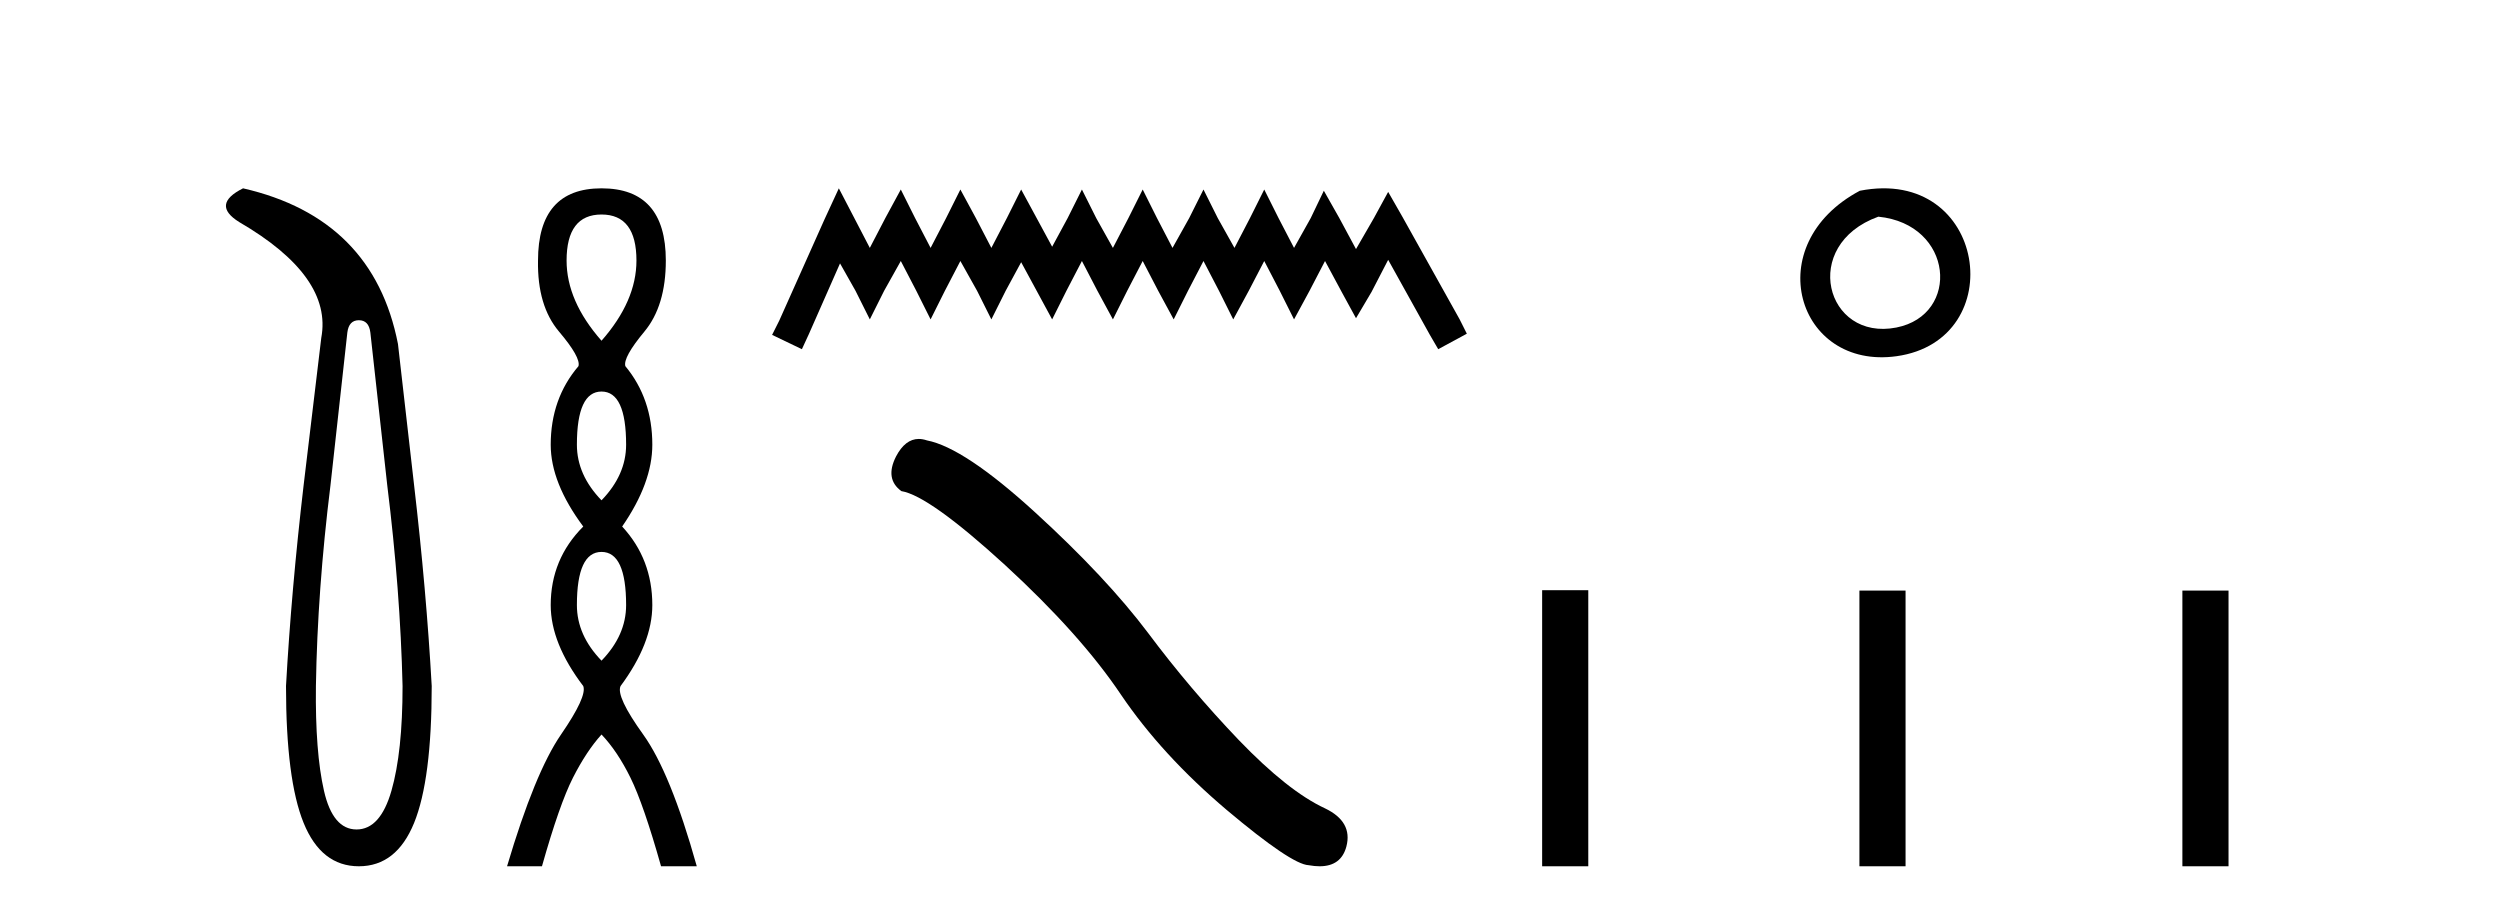
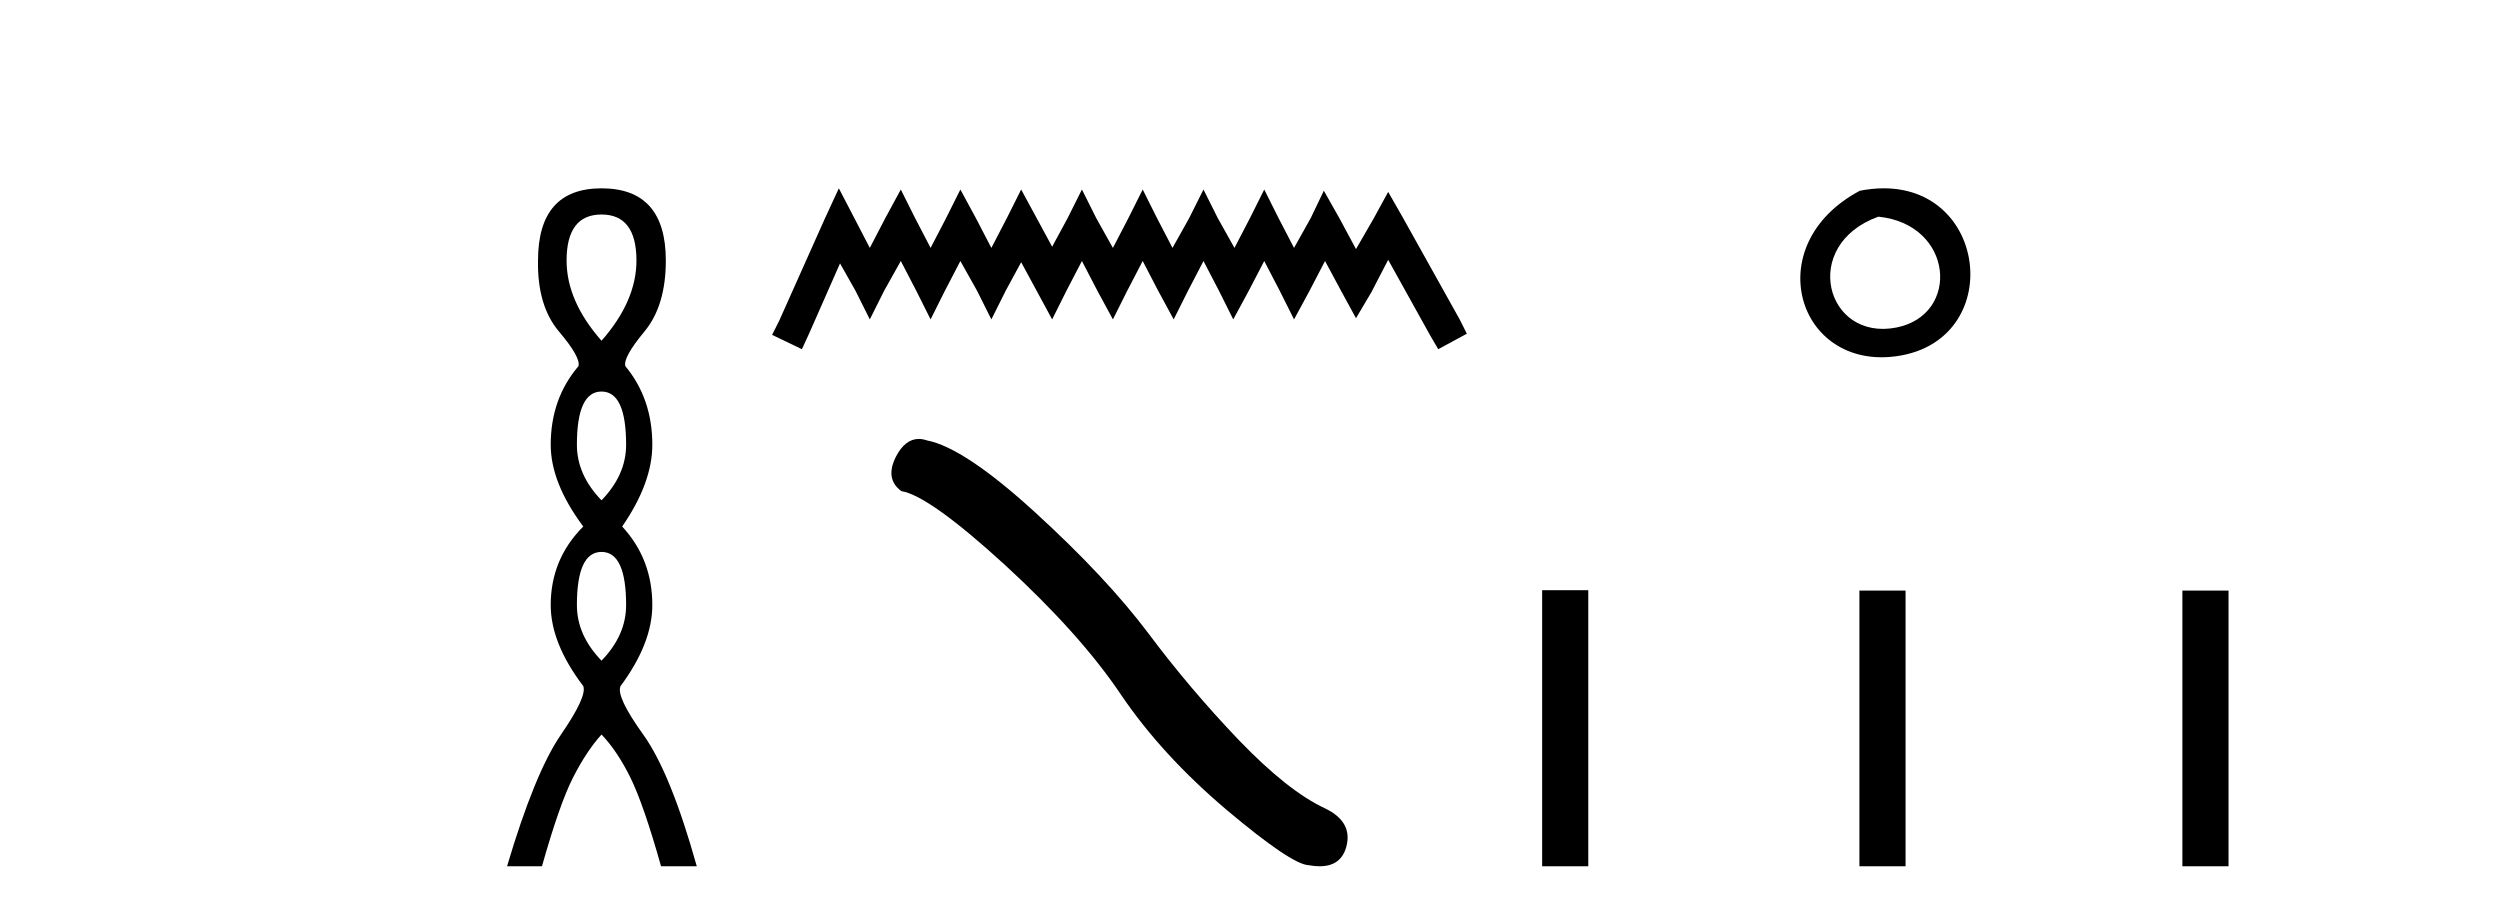
<svg xmlns="http://www.w3.org/2000/svg" width="112.0" height="41.0">
-   <path d="M 16.077 14.346 Q 16.523 14.346 16.592 14.896 L 17.348 21.733 Q 17.932 26.44 18.035 30.735 Q 18.035 33.69 17.537 35.425 Q 17.039 37.16 15.974 37.16 Q 14.909 37.16 14.514 35.425 Q 14.118 33.69 14.153 30.735 Q 14.222 26.44 14.806 21.733 L 15.561 14.896 Q 15.63 14.346 16.077 14.346 ZM 10.889 8.437 Q 9.446 9.158 10.717 9.949 Q 14.909 12.388 14.393 15.137 L 13.603 21.733 Q 13.053 26.44 12.813 30.735 Q 12.813 34.927 13.603 36.868 Q 14.393 38.809 16.077 38.809 Q 17.76 38.809 18.551 36.868 Q 19.341 34.927 19.341 30.735 Q 19.1 26.44 18.551 21.733 L 17.829 15.411 Q 16.73 9.777 10.889 8.437 Z" style="fill:#000000;stroke:none" />
  <path d="M 26.948 9.61 Q 28.513 9.61 28.513 11.673 Q 28.513 13.487 26.948 15.265 Q 25.383 13.487 25.383 11.673 Q 25.383 9.61 26.948 9.61 ZM 26.948 17.541 Q 28.05 17.541 28.05 19.924 Q 28.05 21.276 26.948 22.414 Q 25.845 21.276 25.845 19.924 Q 25.845 17.541 26.948 17.541 ZM 26.948 24.726 Q 28.05 24.726 28.05 27.108 Q 28.05 28.46 26.948 29.598 Q 25.845 28.46 25.845 27.108 Q 25.845 24.726 26.948 24.726 ZM 26.948 8.437 Q 24.103 8.437 24.103 11.673 Q 24.067 13.7 25.045 14.856 Q 26.023 16.012 25.916 16.403 Q 24.672 17.862 24.672 19.924 Q 24.672 21.631 26.13 23.588 Q 24.672 25.046 24.672 27.108 Q 24.672 28.816 26.13 30.736 Q 26.308 31.198 25.134 32.906 Q 23.96 34.613 22.716 38.809 L 24.28 38.809 Q 25.063 36.035 25.667 34.844 Q 26.272 33.652 26.948 32.906 Q 27.659 33.652 28.246 34.844 Q 28.833 36.035 29.615 38.809 L 31.216 38.809 Q 30.042 34.613 28.815 32.906 Q 27.588 31.198 27.801 30.736 Q 29.224 28.816 29.224 27.108 Q 29.224 25.046 27.873 23.588 Q 29.224 21.631 29.224 19.924 Q 29.224 17.862 28.015 16.403 Q 27.908 16.012 28.868 14.856 Q 29.829 13.7 29.829 11.673 Q 29.829 8.437 26.948 8.437 Z" style="fill:#000000;stroke:none" />
  <path d="M 37.58 8.437 L 36.939 9.825 L 34.911 14.363 L 34.59 15.003 L 35.925 15.644 L 36.245 14.95 L 37.633 11.8 L 38.327 13.028 L 38.968 14.309 L 39.609 13.028 L 40.356 11.693 L 41.05 13.028 L 41.691 14.309 L 42.331 13.028 L 43.025 11.693 L 43.773 13.028 L 44.413 14.309 L 45.054 13.028 L 45.748 11.747 L 46.442 13.028 L 47.136 14.309 L 47.776 13.028 L 48.47 11.693 L 49.164 13.028 L 49.858 14.309 L 50.499 13.028 L 51.193 11.693 L 51.887 13.028 L 52.581 14.309 L 53.222 13.028 L 53.916 11.693 L 54.61 13.028 L 55.25 14.309 L 55.944 13.028 L 56.638 11.693 L 57.332 13.028 L 57.973 14.309 L 58.667 13.028 L 59.361 11.693 L 60.108 13.081 L 60.749 14.256 L 61.443 13.081 L 62.19 11.64 L 64.059 15.003 L 64.432 15.644 L 65.714 14.95 L 65.393 14.309 L 62.831 9.718 L 62.19 8.597 L 61.55 9.771 L 60.749 11.159 L 60.002 9.771 L 59.308 8.544 L 58.72 9.771 L 57.973 11.106 L 57.279 9.771 L 56.638 8.49 L 55.998 9.771 L 55.304 11.106 L 54.556 9.771 L 53.916 8.49 L 53.275 9.771 L 52.528 11.106 L 51.834 9.771 L 51.193 8.49 L 50.552 9.771 L 49.858 11.106 L 49.111 9.771 L 48.47 8.49 L 47.83 9.771 L 47.136 11.053 L 46.442 9.771 L 45.748 8.49 L 45.107 9.771 L 44.413 11.106 L 43.719 9.771 L 43.025 8.49 L 42.385 9.771 L 41.691 11.106 L 40.997 9.771 L 40.356 8.49 L 39.662 9.771 L 38.968 11.106 L 38.274 9.771 L 37.58 8.437 Z" style="fill:#000000;stroke:none" />
  <path d="M 41.161 19.665 Q 40.554 19.665 40.143 20.448 Q 39.631 21.455 40.382 22.002 Q 41.629 22.207 45.029 25.316 Q 48.411 28.425 50.222 31.125 Q 52.05 33.824 54.954 36.284 Q 57.858 38.727 58.627 38.761 Q 58.893 38.809 59.119 38.809 Q 60.083 38.809 60.318 37.924 Q 60.609 36.813 59.362 36.215 Q 57.705 35.447 55.501 33.157 Q 53.297 30.851 51.435 28.357 Q 49.556 25.863 46.379 22.959 Q 43.201 20.055 41.527 19.73 Q 41.336 19.665 41.161 19.665 Z" style="fill:#000000;stroke:none" />
  <path d="M 83.32 8.546 C 78.783 10.959 80.508 16.58 84.965 15.958 C 90.111 15.239 89.014 7.428 83.32 8.546 M 84.149 9.707 C 87.528 10.044 87.84 14.104 84.958 14.673 C 81.789 15.3 80.63 10.976 84.149 9.707 Z" style="fill:#000000;stroke:none" />
  <path d="M 69.088 26.441 L 69.088 38.809 L 71.155 38.809 L 71.155 26.441 ZM 83.302 26.458 L 83.302 38.809 L 85.369 38.809 L 85.369 26.458 ZM 97.771 26.458 L 97.771 38.809 L 99.838 38.809 L 99.838 26.458 Z" style="fill:#000000;stroke:none" />
</svg>